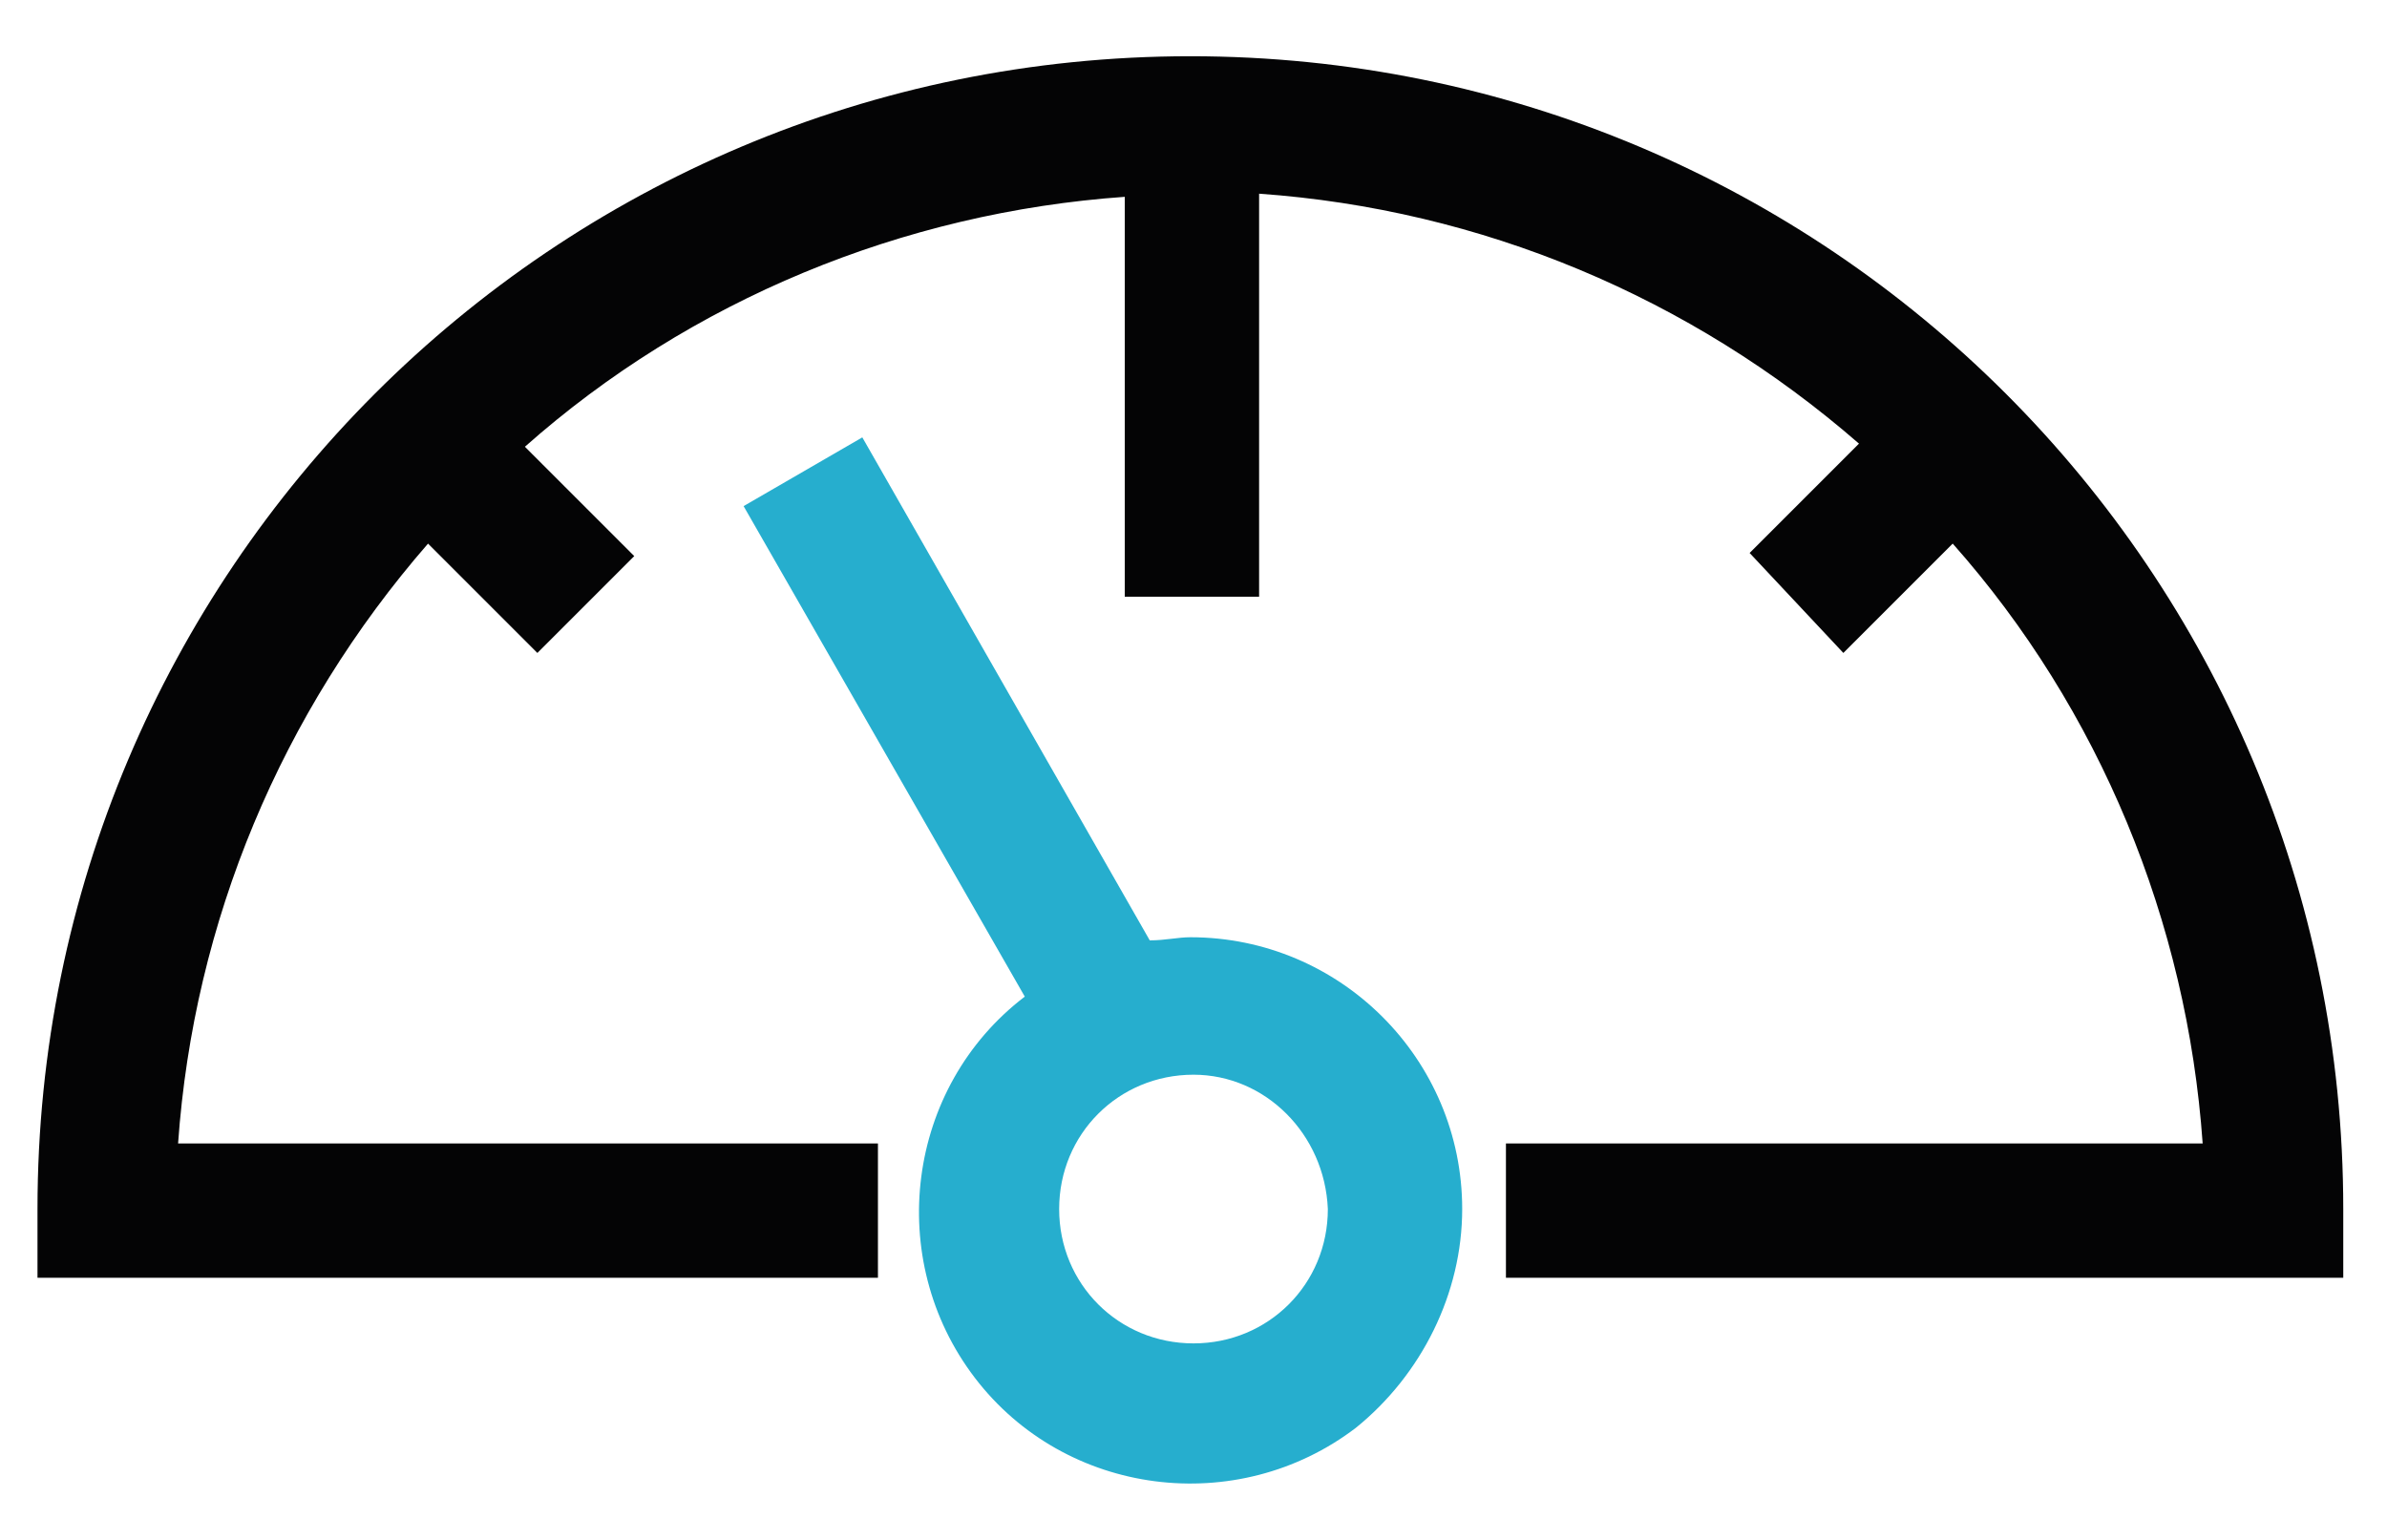
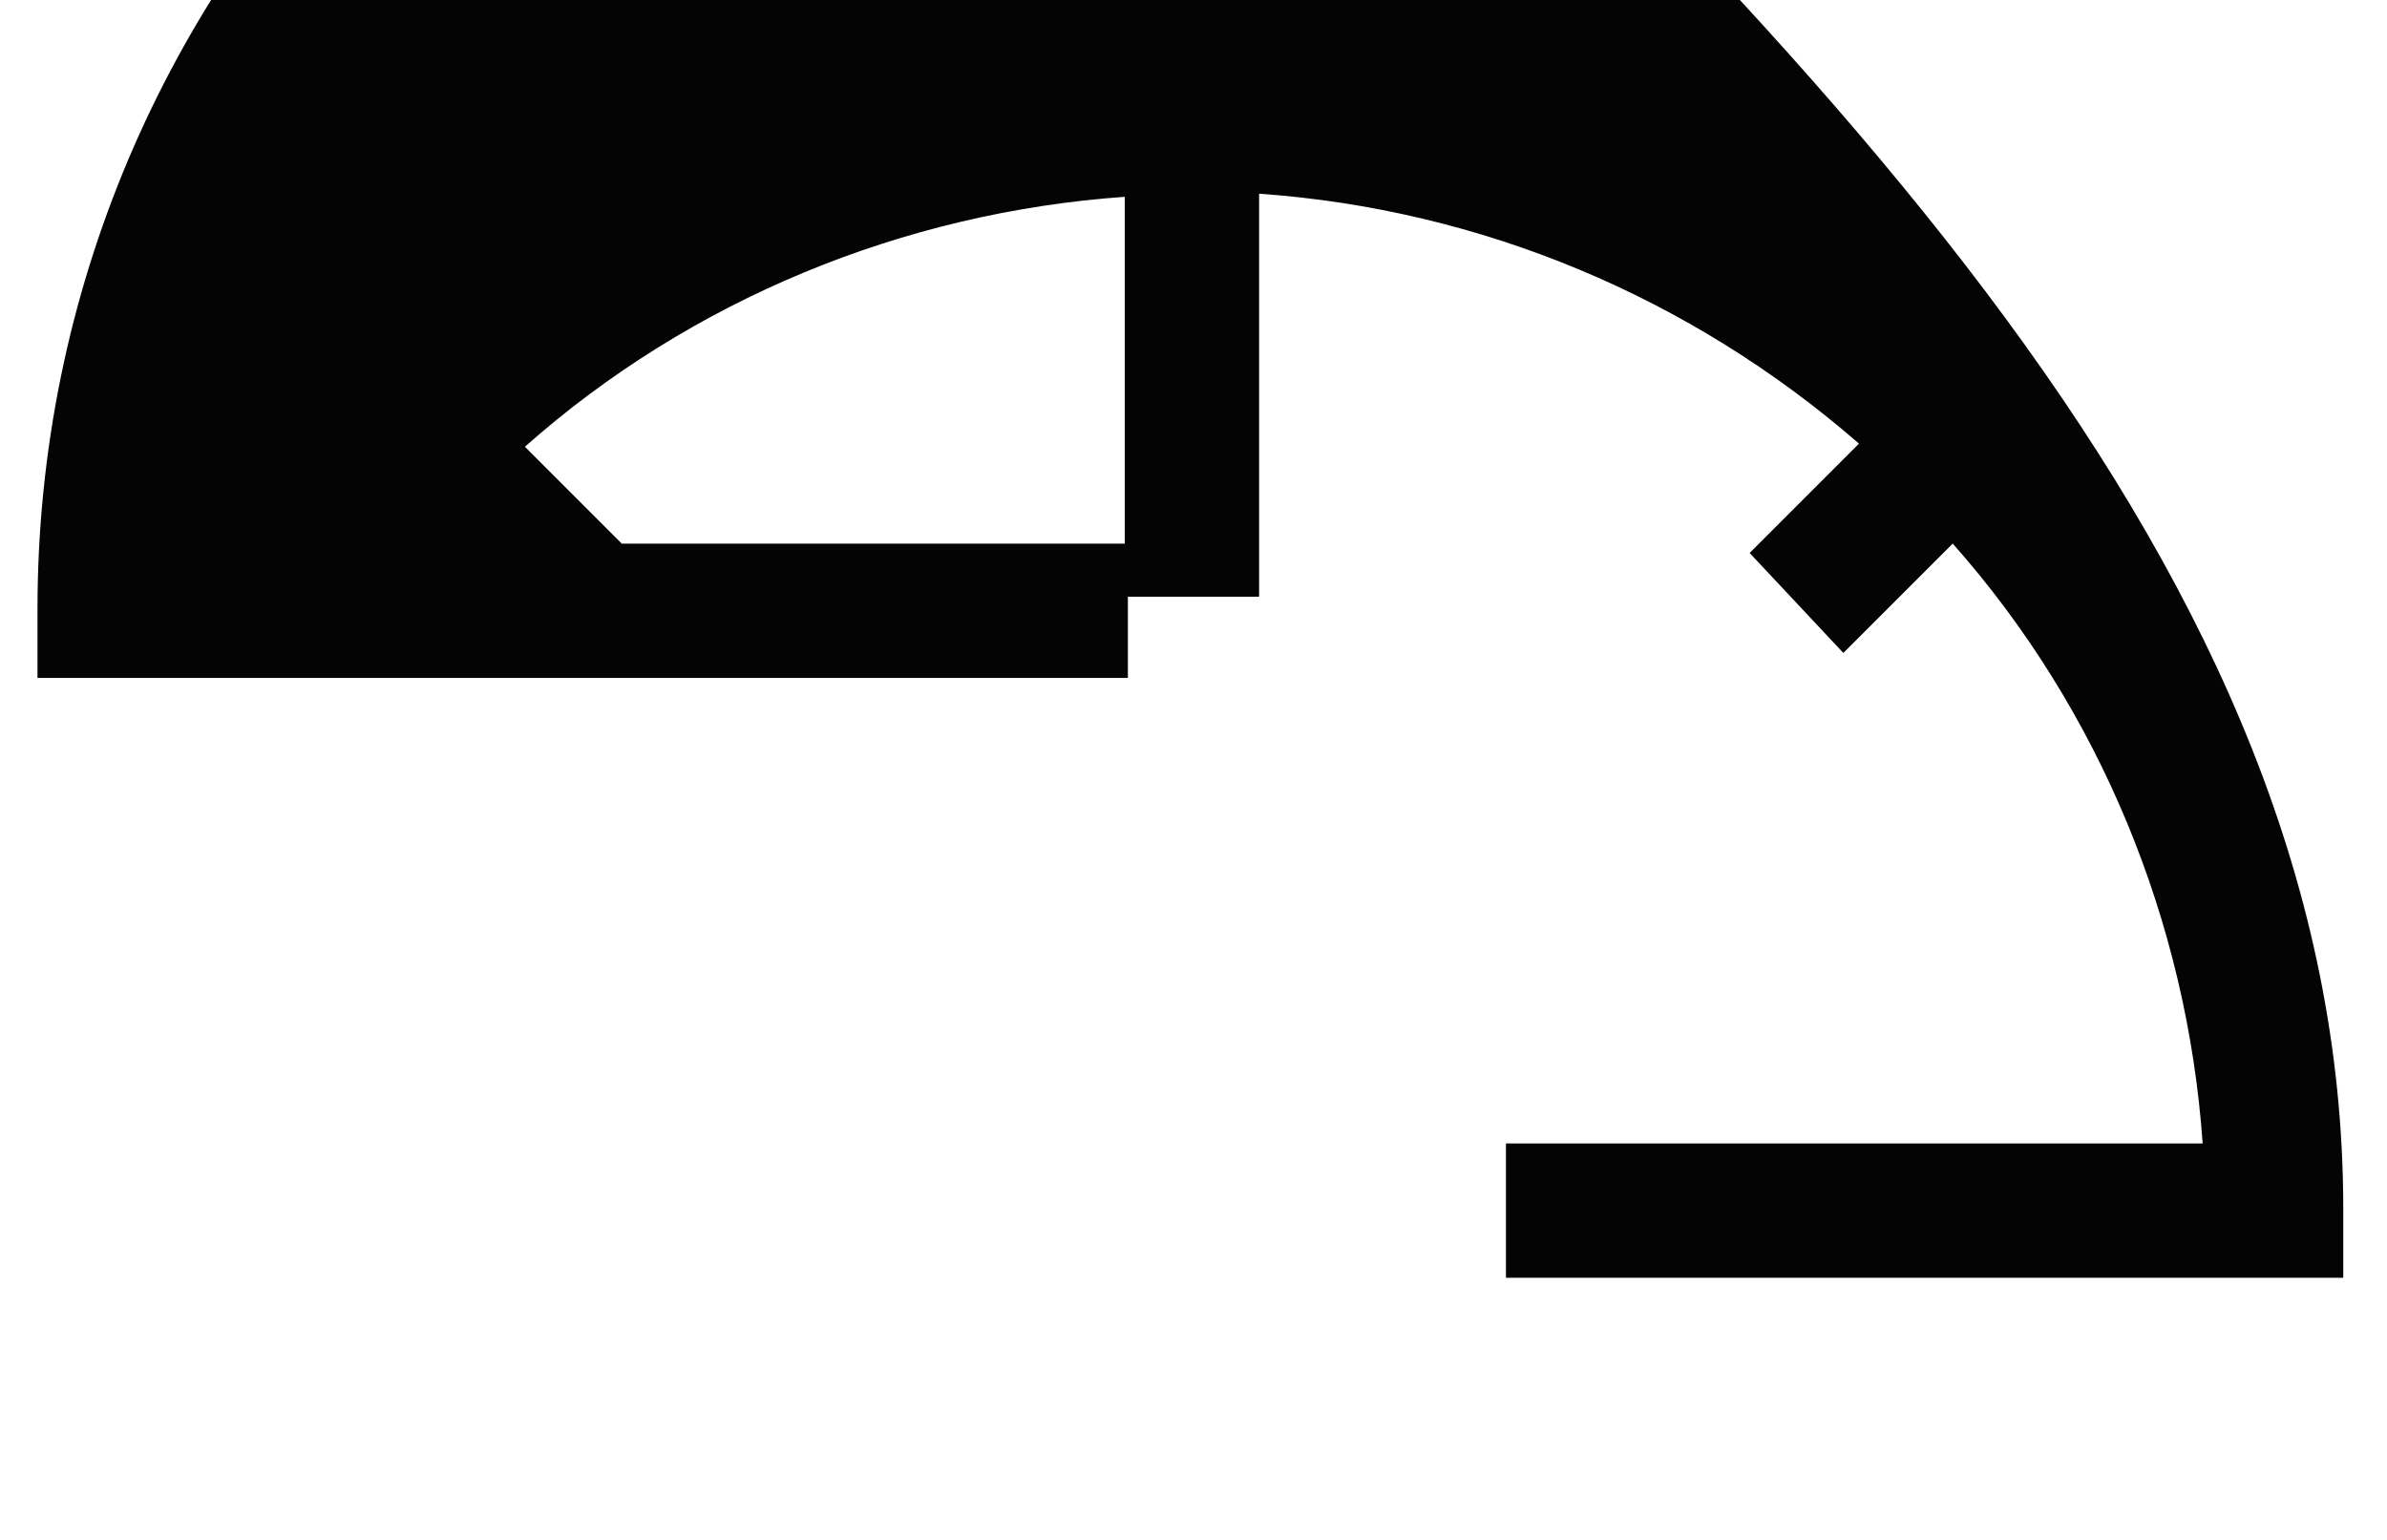
<svg xmlns="http://www.w3.org/2000/svg" version="1.1" id="Ebene_1" x="0px" y="0px" viewBox="0 0 76.4 49.3" style="enable-background:new 0 0 76.4 49.3;" xml:space="preserve">
  <style type="text/css">
	.st0{fill:#040405;}
	.st1{fill:#26AECE;}
</style>
-   <path id="Pfad_25" class="st0" d="M75,38.7v2.2H48.2v-4.3h22.3c-0.5-7.1-3.3-13.9-8-19.2l-3.5,3.5L56,17.7l3.5-3.5  c-5.4-4.7-12.1-7.5-19.2-8v12.9h-4.3V6.3c-7.1,0.5-13.9,3.3-19.2,8l3.5,3.5l-3.1,3.1l-3.5-3.5c-4.7,5.4-7.5,12.1-8,19.2h22.4v4.3  H1.2v-2.2c0-20.4,16.5-36.9,36.9-36.9C58.5,1.8,75,18.3,75,38.7" />
-   <path id="Pfad_26" class="st1" d="M46.8,38.7c0-4.8-3.9-8.7-8.7-8.7c-0.4,0-0.8,0.1-1.3,0.1L27.6,14l-3.8,2.2l9,15.7  c-3.8,2.9-4.5,8.4-1.6,12.2c2.9,3.8,8.4,4.5,12.2,1.6C45.5,44,46.8,41.4,46.8,38.7L46.8,38.7z M42.5,38.7c0,2.4-1.9,4.3-4.3,4.3  c-2.4,0-4.3-1.9-4.3-4.3c0-2.4,1.9-4.3,4.3-4.3C40.5,34.4,42.4,36.3,42.5,38.7z" />
+   <path id="Pfad_25" class="st0" d="M75,38.7v2.2H48.2v-4.3h22.3c-0.5-7.1-3.3-13.9-8-19.2l-3.5,3.5L56,17.7l3.5-3.5  c-5.4-4.7-12.1-7.5-19.2-8v12.9h-4.3V6.3c-7.1,0.5-13.9,3.3-19.2,8l3.5,3.5l-3.1,3.1l-3.5-3.5h22.4v4.3  H1.2v-2.2c0-20.4,16.5-36.9,36.9-36.9C58.5,1.8,75,18.3,75,38.7" />
</svg>